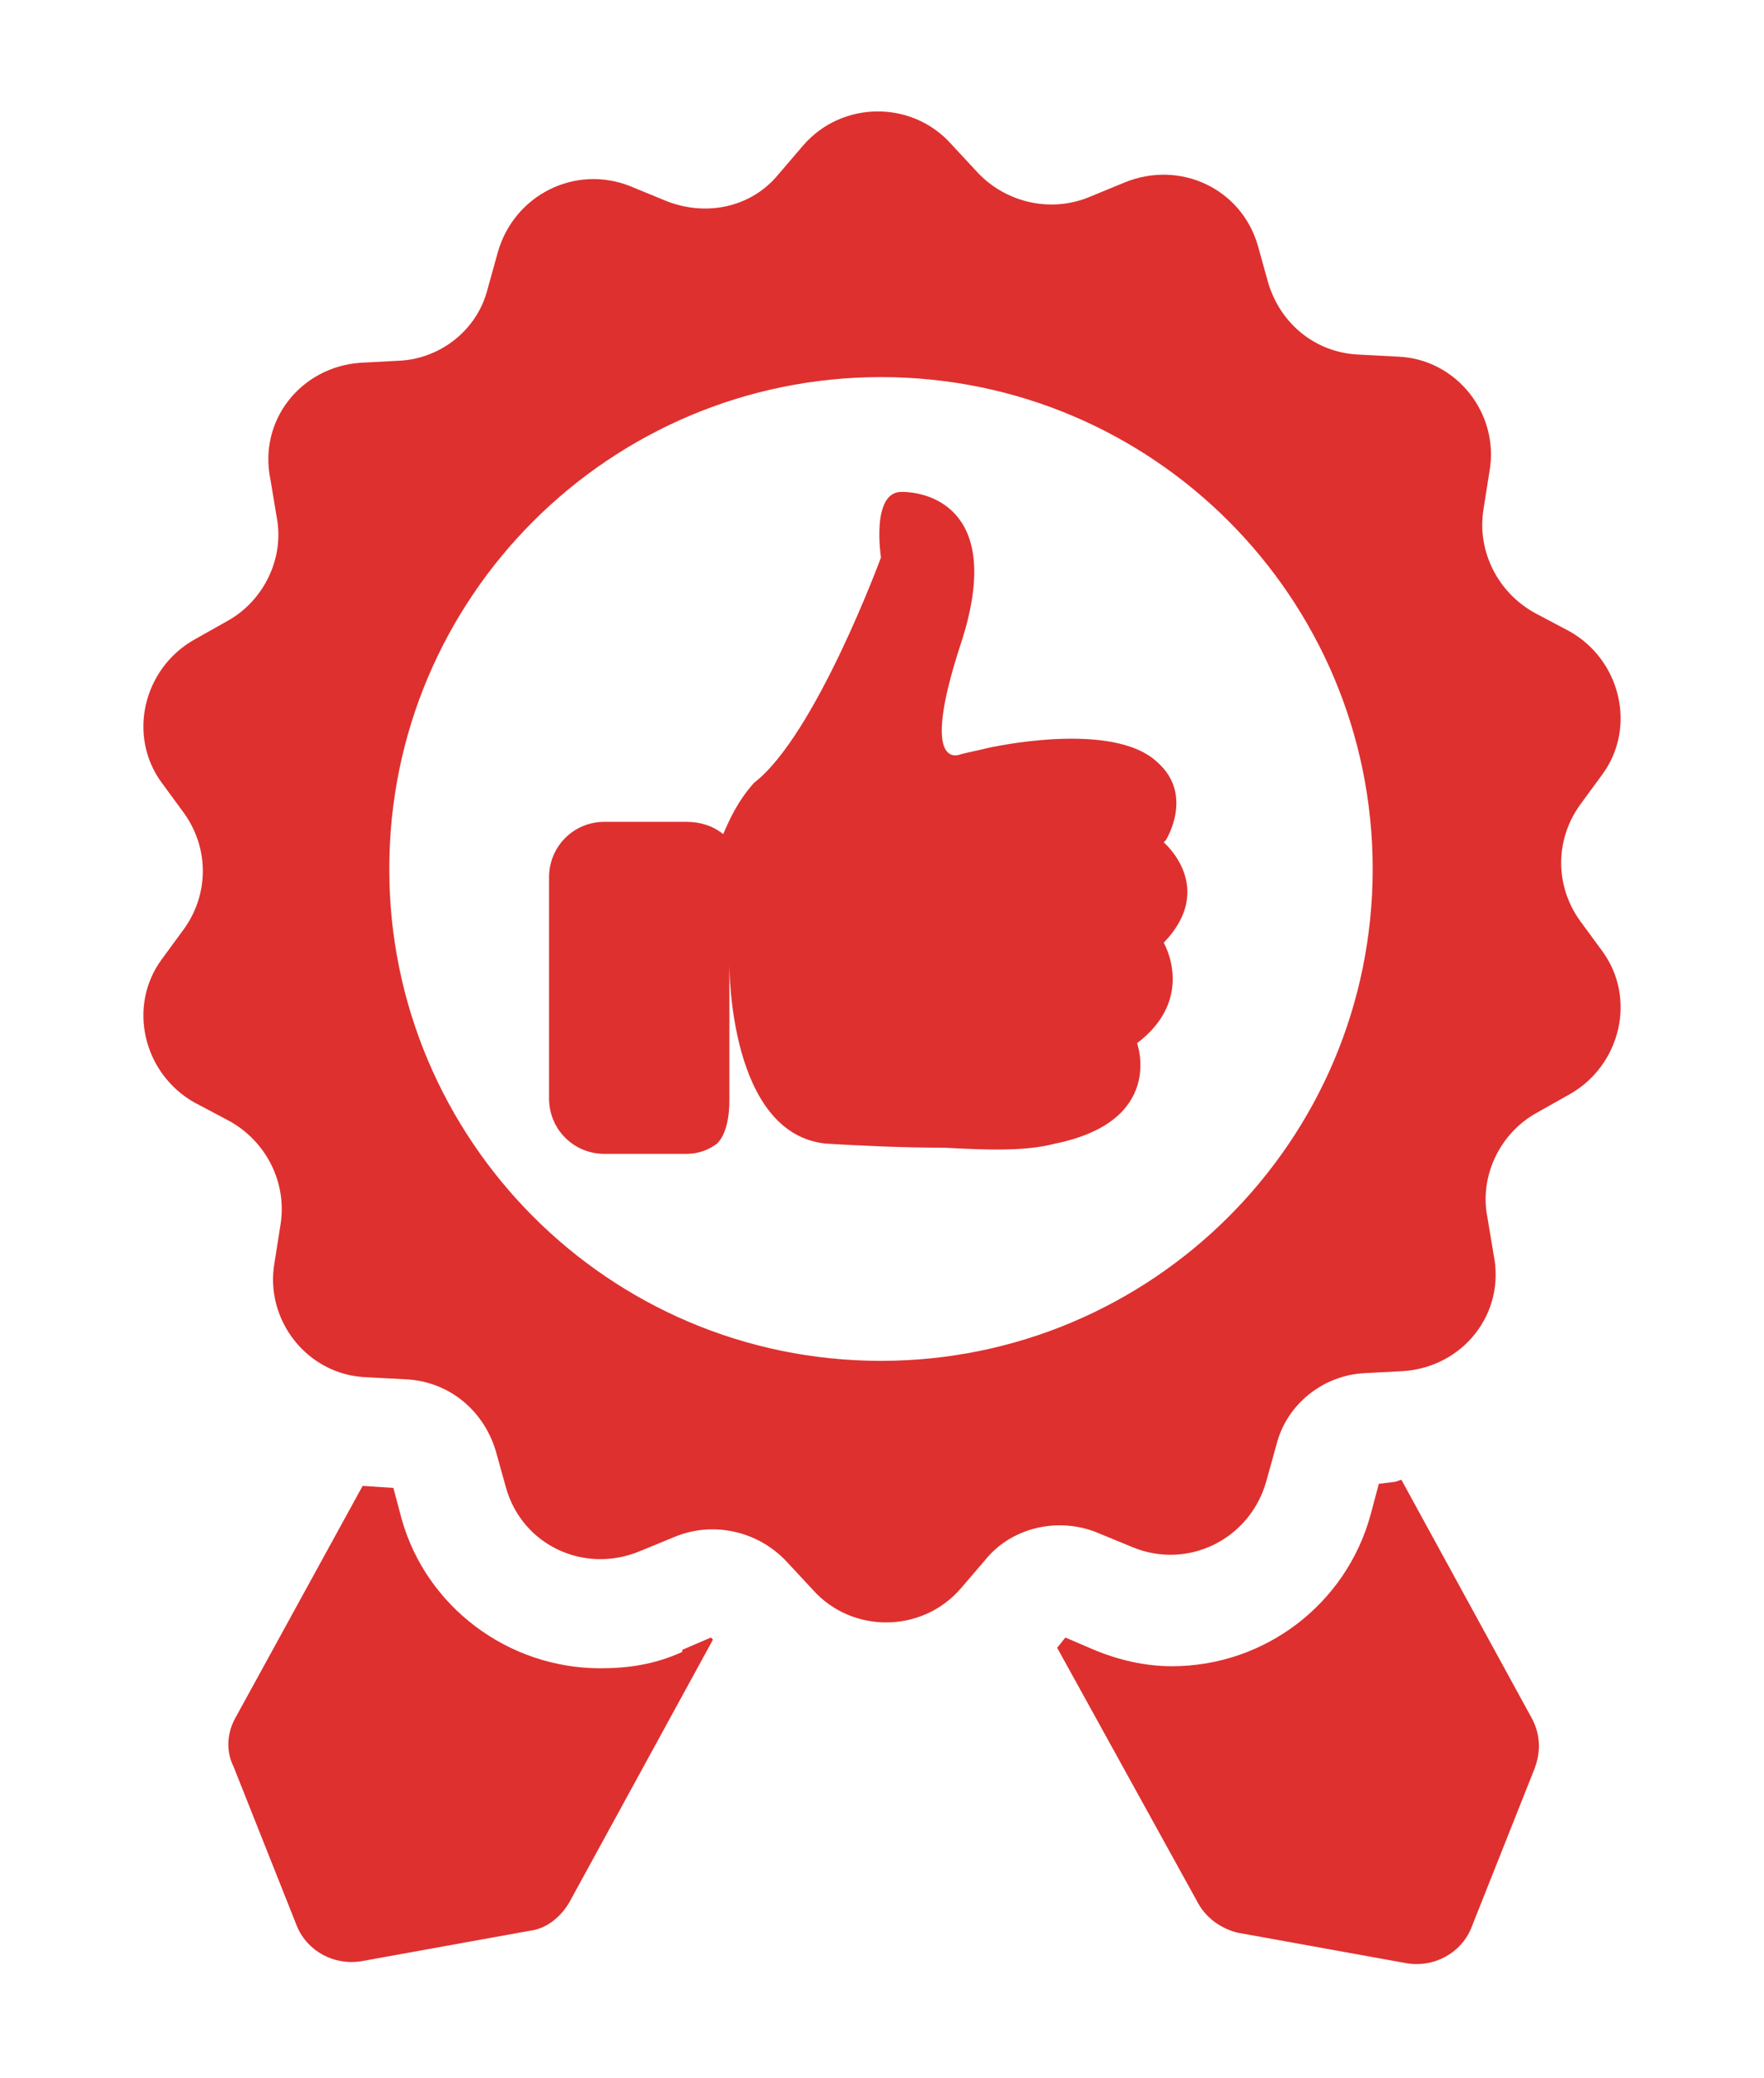
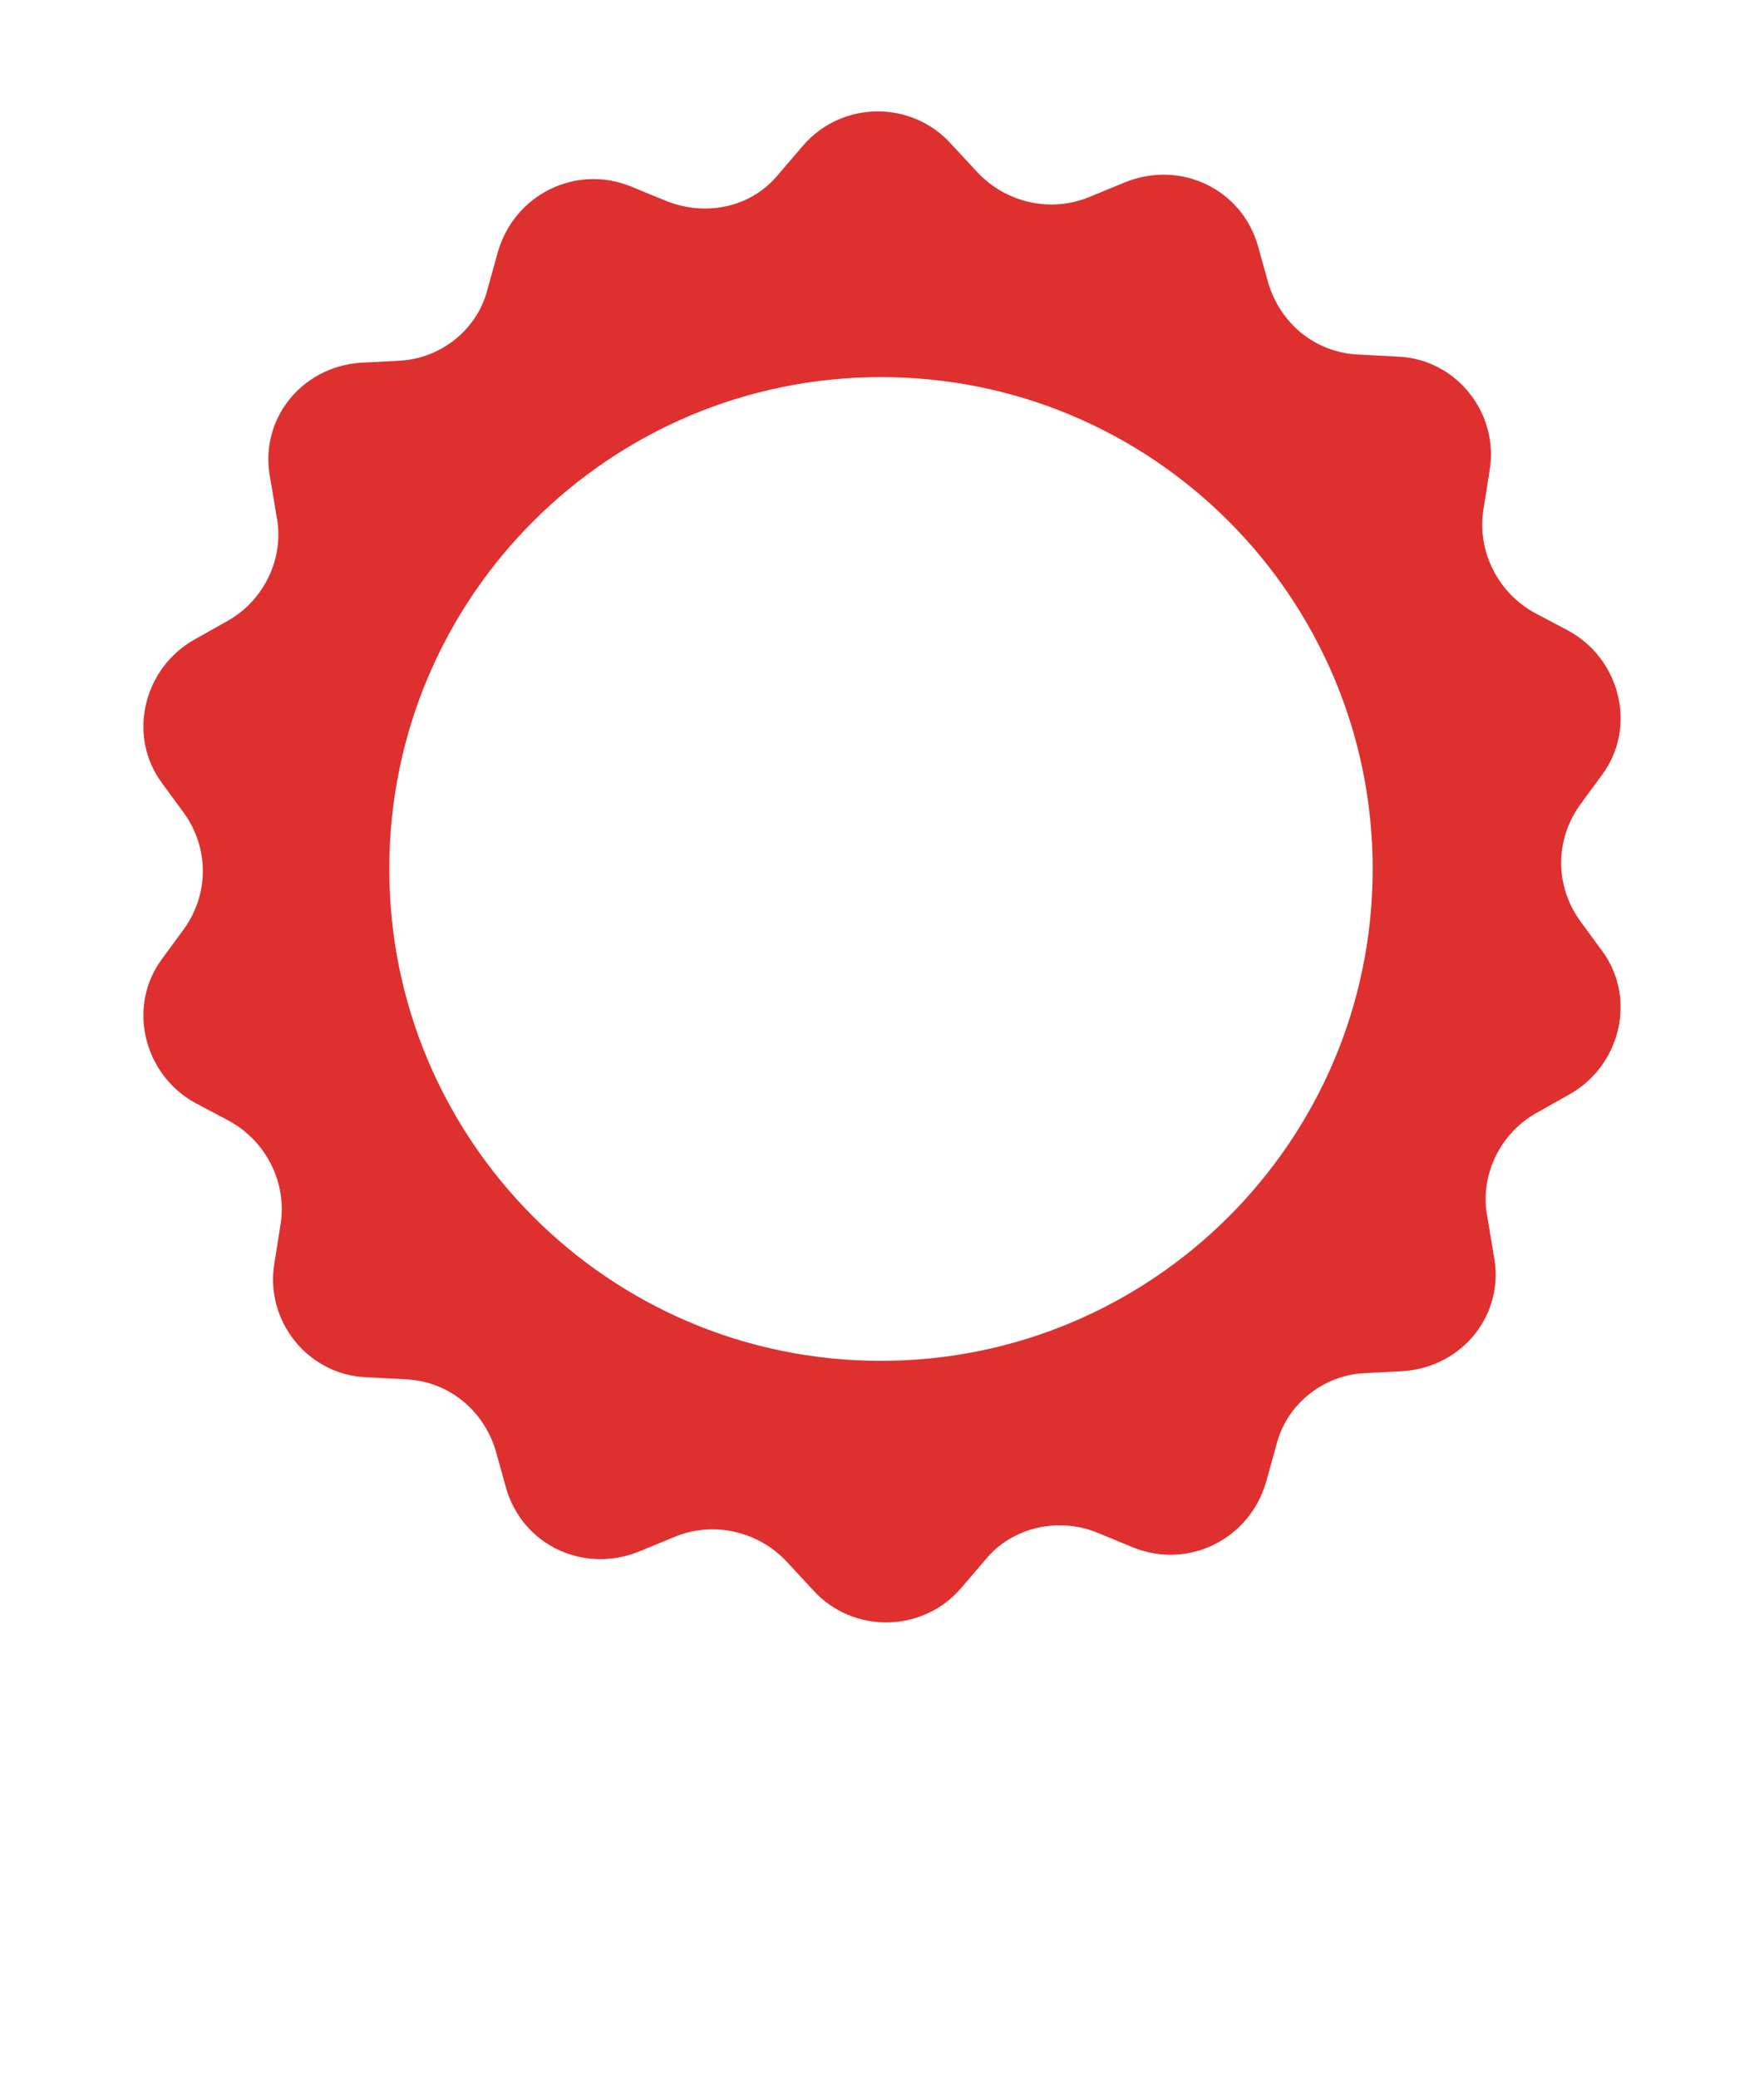
<svg xmlns="http://www.w3.org/2000/svg" xml:space="preserve" width="0.861in" height="1.014in" style="shape-rendering:geometricPrecision; text-rendering:geometricPrecision; image-rendering:optimizeQuality; fill-rule:evenodd; clip-rule:evenodd" viewBox="0 0 861 1014">
  <defs>
    <style type="text/css">
   
    .fil0 {fill:none}
    .fil1 {fill:#DE302F;fill-rule:nonzero}
   
  </style>
  </defs>
  <g id="Layer_x0020_1">
-     <rect class="fil0" width="861" height="1014" />
    <g id="_277824616">
      <path class="fil1" d="M782 464l-11 -15c-12,-17 -12,-39 0,-56l11 -15c17,-23 9,-56 -16,-70l-17 -9c-18,-10 -28,-30 -25,-50l3 -19c5,-28 -16,-55 -45,-56l-19 -1c-21,-1 -38,-15 -44,-35l-5 -18c-8,-28 -38,-42 -65,-31l-17 7c-19,8 -41,3 -55,-12l-13 -14c-19,-21 -53,-21 -72,1l-12 14c-13,16 -35,21 -55,13l-17 -7c-27,-11 -57,4 -65,32l-5 18c-5,20 -23,34 -43,35l-19 1c-29,2 -50,28 -44,57l3 18c4,20 -6,41 -24,51l-16 9c-25,14 -33,47 -16,70l11 15c12,17 12,39 0,56l-11 15c-17,23 -9,56 16,70l17 9c18,10 28,30 25,50l-3 19c-5,28 16,55 45,56l19 1c21,1 38,15 44,35l5 18c8,28 38,42 65,31l17 -7c19,-8 41,-3 55,12l13 14c19,21 53,21 72,-1l12 -14c13,-16 36,-21 55,-13l17 7c27,11 57,-4 65,-32l5 -18c5,-20 23,-34 43,-35l19 -1c29,-2 50,-28 44,-57l-3 -18c-4,-20 6,-41 24,-51l16 -9c25,-14 33,-47 16,-70zm-352 200c-133,0 -240,-108 -240,-240 0,-133 108,-240 240,-240 133,0 240,108 240,240 0,133 -108,240 -240,240z" />
-       <path class="fil1" d="M681 723l-8 1 -4 15c-12,44 -52,74 -97,74 -13,0 -26,-3 -38,-8l-14 -6 -4 5 69 125c4,7 11,12 19,14l83 15c13,2 26,-5 31,-17l31 -78c3,-8 3,-16 -1,-24l-64 -117z" />
-       <path class="fil1" d="M333 806c-13,6 -26,8 -40,8 -45,0 -85,-30 -97,-73l-4 -15 -15 -1 -62 113c-4,7 -5,16 -1,24l31 78c5,12 18,19 31,17l83 -15c8,-1 15,-7 19,-14l70 -128 -1 -1 -14 6z" />
-       <path class="fil1" d="M569 410c0,0 14,-22 -4,-38 -22,-21 -83,-7 -83,-7 -4,1 -9,2 -13,3 0,0 -21,10 0,-54 21,-64 -14,-74 -29,-74 -15,0 -10,32 -10,32 0,0 -32,87 -62,110 -8,9 -12,18 -15,25 -5,-4 -11,-6 -18,-6l-40 0c-15,0 -27,12 -27,27l0 108c0,15 12,27 27,27l40 0c6,0 11,-2 15,-5 1,-1 6,-6 6,-21l0 -67c0,3 0,83 47,88 17,1 37,2 58,2 19,1 39,2 54,-2 54,-11 40,-49 40,-49 29,-22 13,-49 13,-49 26,-27 0,-49 0,-49z" />
    </g>
  </g>
</svg>